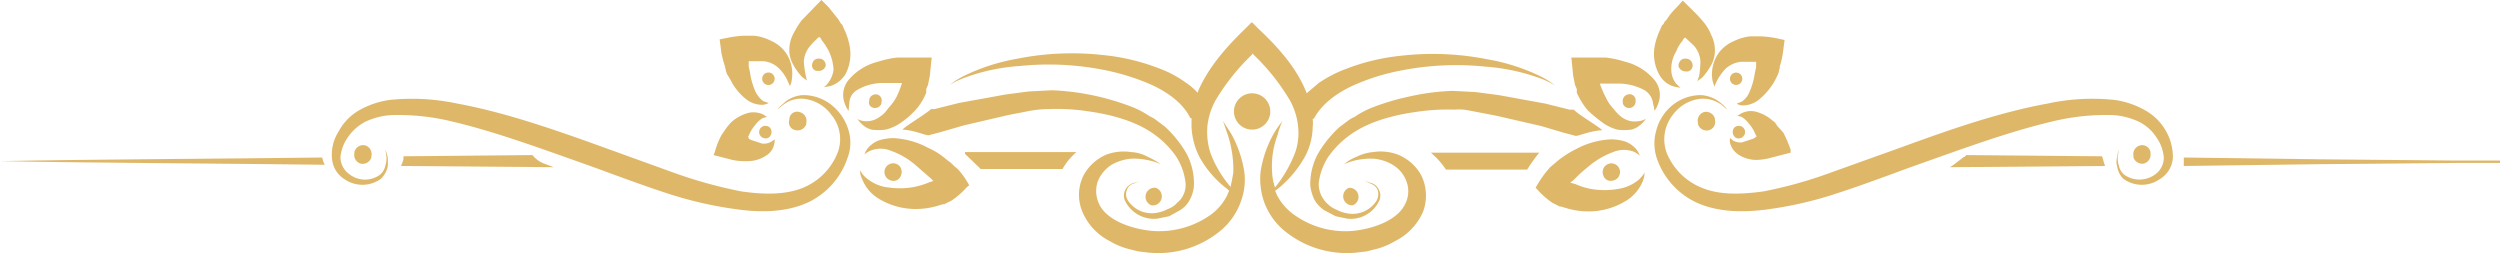
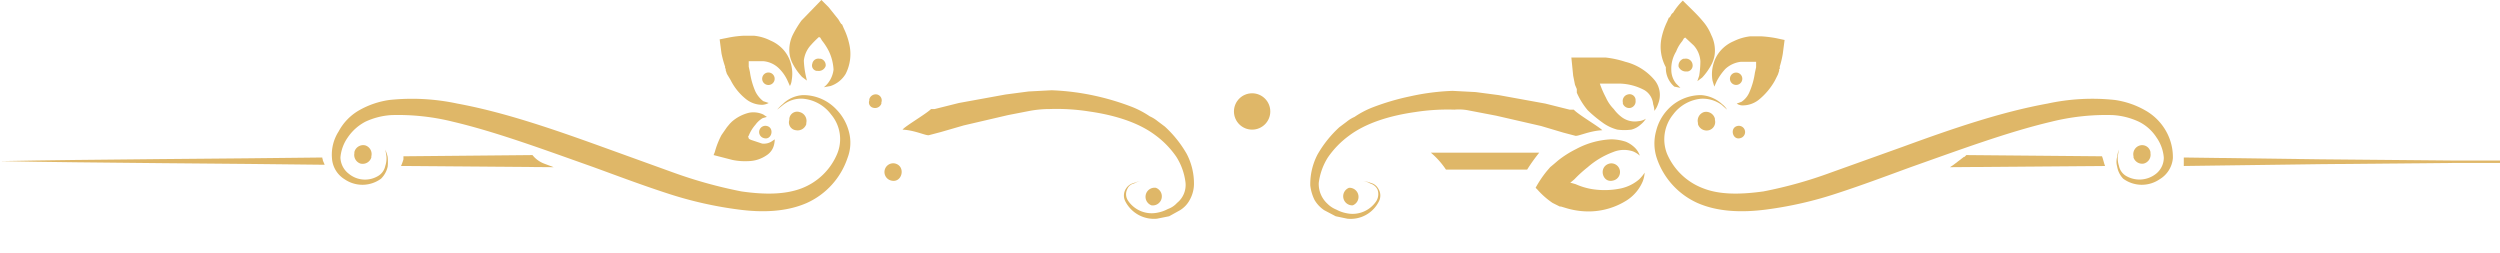
<svg xmlns="http://www.w3.org/2000/svg" id="Layer_1" data-name="Layer 1" viewBox="0 0 412.7 41.8">
  <defs>
    <style>.cls-1{fill:#dfb768;}</style>
  </defs>
-   <path class="cls-1" d="M142.7,20a2.7,2.7,0,0,1-1.2-.4c.1,0,.2.4.9,1a3.5,3.5,0,0,0,1.5.8,8.8,8.8,0,0,0,2.3,0,7.6,7.6,0,0,0,2.6-1.2,14.3,14.3,0,0,0,2.3-2,9.5,9.5,0,0,0,1.8-2.9v-.6l.3-.7.3-1.5.3-3h-5.7a16.5,16.5,0,0,0-3.2.7,9.2,9.2,0,0,0-4.9,3.1,3.9,3.9,0,0,0-.5,3.9,3.3,3.3,0,0,0,.6,1.1,10.9,10.9,0,0,1,.1-1.2,2.6,2.6,0,0,1,1.4-2.3,8.3,8.3,0,0,1,4-1.1h3.3a15.7,15.7,0,0,1-.9,2.3,9.4,9.4,0,0,1-1.4,1.9,4.7,4.7,0,0,1-1.4,1.4A3.6,3.6,0,0,1,142.7,20Z" />
  <path class="cls-1" d="M187.2,30.3a2.7,2.7,0,0,1,1.2-.4,3.9,3.9,0,0,0-1.2.3,2.1,2.1,0,0,0-1.3.9,2.1,2.1,0,0,0-.1,2.2,5.3,5.3,0,0,0,5.2,2.8l2-.4,1.8-1a4.4,4.4,0,0,0,1.6-1.7,5.5,5.5,0,0,0,.7-2.5,10.6,10.6,0,0,0-1.2-5.1,18.7,18.7,0,0,0-3.6-4.5l-1.2-.9a5.7,5.7,0,0,0-1.3-.8,15.1,15.1,0,0,0-2.8-1.5,41.9,41.9,0,0,0-6.3-1.9,40.5,40.5,0,0,0-7.1-.9l-3.8.2-3.8.5L158.3,17l-4,1h-.6c-.8.8-4.4,2.9-4.7,3.4,2.1.1,4,1.1,4.4.9l1.9-.5,3.8-1.1,7.3-1.7,3.6-.7a18.4,18.4,0,0,1,3.3-.3,34.4,34.4,0,0,1,6.5.4c4.2.6,8.1,1.8,10.9,3.9a14.9,14.9,0,0,1,3.5,3.6,10.2,10.2,0,0,1,1.5,4.2,3.8,3.8,0,0,1-1.4,3.4,3.6,3.6,0,0,1-1.5,1,5.8,5.8,0,0,1-1.7.6,4.7,4.7,0,0,1-4.9-2,1.9,1.9,0,0,1-.1-1.9A1.5,1.5,0,0,1,187.2,30.3Z" />
  <path class="cls-1" d="M132.4,12.7l.8.6-.2-.9a14.2,14.2,0,0,1-.3-2.4,4.5,4.5,0,0,1,1.2-2.6,15.8,15.8,0,0,1,1.3-1.3.1.1,0,0,1,.1.1h.1l.3.5a9.9,9.9,0,0,1,1.1,1.7,7.9,7.9,0,0,1,.8,3.1,4.4,4.4,0,0,1-.9,2.2,3.6,3.6,0,0,1-.7.7l1.1-.2a4.6,4.6,0,0,0,2.5-2,7.2,7.2,0,0,0,.6-4.9,11.4,11.4,0,0,0-.9-2.6l-.3-.7h-.1l-.2-.3-.3-.5-1.6-2L135.6,0l-3.3,3.4a17.6,17.6,0,0,0-1.4,2.3,5.7,5.7,0,0,0-.6,2.5,4.8,4.8,0,0,0,.5,2.2A9.9,9.9,0,0,0,132.4,12.7Z" />
  <path class="cls-1" d="M119.7,11v.3h.1v.3l.2.6.6,1a9.4,9.4,0,0,0,2.6,3.2,4.3,4.3,0,0,0,2.7.9,2.6,2.6,0,0,0,1-.3l-.9-.3a4.5,4.5,0,0,1-1.3-1.6,12.2,12.2,0,0,1-.9-3.2l-.2-.9v-.9H126a4.2,4.2,0,0,1,2.6,1.2,6.7,6.7,0,0,1,1.4,2l.4.9a2.6,2.6,0,0,0,.3-1,6.1,6.1,0,0,0-.2-2.9,5.6,5.6,0,0,0-1.1-2,6,6,0,0,0-2.2-1.6,7.7,7.7,0,0,0-2.7-.8h-1.8a17.5,17.5,0,0,0-2.4.3l-1.5.3.3,2.3A16.6,16.6,0,0,0,119.7,11Z" />
  <path class="cls-1" d="M123.5,26.6a5.5,5.5,0,0,0,3.1-1,2.8,2.8,0,0,0,1.2-1.8,4.5,4.5,0,0,0,.1-.8l-.6.4a2.4,2.4,0,0,1-1.5.3l-1.8-.6c-.5-.2-.4-.3-.4-.3a.1.1,0,0,1,.1-.1h-.2a.4.4,0,0,1,.1-.3,6.1,6.1,0,0,1,1.1-1.8,4,4,0,0,1,1.2-1.1l.7-.2-.6-.4a3.9,3.9,0,0,0-2.3-.3,6.7,6.7,0,0,0-2.9,1.5l-.3.3-.5.6-.9,1.3a13.6,13.6,0,0,0-1.1,2.8l-.2.5,3.1.8A10.3,10.3,0,0,0,123.5,26.6Z" />
-   <path class="cls-1" d="M157.5,27.4l-.5-.5-.8-.6a11.7,11.7,0,0,0-3-1.9,13.4,13.4,0,0,0-5.8-1.6,8.6,8.6,0,0,0-2.4.4,4.8,4.8,0,0,0-1.5,1,3.3,3.3,0,0,0-.8,1.3,3.6,3.6,0,0,1,1.2-.7,4.4,4.4,0,0,1,3.2.1,12.6,12.6,0,0,1,4.2,2.5l2.3,2,.5.5H154l-.6.2a13.8,13.8,0,0,1-2.7.8,13.2,13.2,0,0,1-4.9-.1,6.9,6.9,0,0,1-3-1.6,3.7,3.7,0,0,1-.8-1.1,2.6,2.6,0,0,0,.3,1.4,6.5,6.5,0,0,0,2.6,3.2,11.8,11.8,0,0,0,6,1.8,12.8,12.8,0,0,0,3.8-.5l1-.3h.2l.4-.2.8-.4a13.1,13.1,0,0,0,2.5-2.2l.4-.3a13.1,13.1,0,0,0-1.9-2.7Z" />
  <path class="cls-1" d="M133.1,20.5v-.2a1.5,1.5,0,0,0-1.1-1.8,1.3,1.3,0,0,0-1.7,1.1v.2a1.3,1.3,0,0,0,1.1,1.7A1.5,1.5,0,0,0,133.1,20.5Z" />
  <path class="cls-1" d="M58.5,25.1v.2a1.5,1.5,0,0,0,1,1.7,1.5,1.5,0,0,0,1.8-1v-.2a1.5,1.5,0,0,0-1-1.8A1.5,1.5,0,0,0,58.5,25.1Z" />
  <path class="cls-1" d="M190.8,31a1.5,1.5,0,0,0-.7,2.9A1.5,1.5,0,0,0,190.8,31Z" />
  <path class="cls-1" d="M147.8,27a1.4,1.4,0,0,0-.7,2.8C148.9,30.3,149.6,27.5,147.8,27Z" />
  <path class="cls-1" d="M145.5,17.1v-.2a1,1,0,0,0-.7-1.3,1.1,1.1,0,0,0-1.3.8v.2a.9.9,0,0,0,.7,1.2A1.1,1.1,0,0,0,145.5,17.1Z" />
  <path class="cls-1" d="M135.5,9.7h-.2a1,1,0,0,0-1.2.8.9.9,0,0,0,.7,1.2h.2a1.2,1.2,0,0,0,1.3-.8A1.1,1.1,0,0,0,135.5,9.7Z" />
  <path class="cls-1" d="M127.1,12a1,1,0,0,0-.5,2A1,1,0,0,0,127.1,12Z" />
  <path class="cls-1" d="M126.6,20.8a1,1,0,0,0-.5,2C127.4,23.2,127.9,21.1,126.6,20.8Z" />
  <path class="cls-1" d="M138.1,18.1a7.5,7.5,0,0,0-5.5-2.4,5.1,5.1,0,0,0-3.4,1.5,6.1,6.1,0,0,0-.9.9l1-.8a4.8,4.8,0,0,1,3.3-1,6.5,6.5,0,0,1,4.6,2.6,6.3,6.3,0,0,1,1,6.5,10.4,10.4,0,0,1-5.9,5.7c-2.9,1.1-6.4,1-9.9.5a75.7,75.7,0,0,1-11.2-3.1L99.3,24.2c-8.3-3-16.2-5.7-23.8-7.1a35.7,35.7,0,0,0-11.2-.6,14.1,14.1,0,0,0-5,1.7,8.8,8.8,0,0,0-3.4,3.5,7.1,7.1,0,0,0-1.1,4.4,4.4,4.4,0,0,0,2.1,3.5,5.2,5.2,0,0,0,6-.1,4,4,0,0,0,1.1-2,8.5,8.5,0,0,0,0-1.6,6.4,6.4,0,0,0-.4-1.2,11.3,11.3,0,0,1,.2,1.2,4.1,4.1,0,0,1-.2,1.5A2.5,2.5,0,0,1,62.5,29a4.2,4.2,0,0,1-4.9-.3A3.5,3.5,0,0,1,56.2,26a6.7,6.7,0,0,1,1.2-3.3,8,8,0,0,1,2.9-2.6A11.8,11.8,0,0,1,64.6,19a37.4,37.4,0,0,1,10.2,1.1c7.2,1.7,15,4.6,23.2,7.5,4.1,1.5,8.1,3,12.1,4.3A63.8,63.8,0,0,0,122,34.6c3.8.5,7.8.4,11.2-1.1a12.5,12.5,0,0,0,6.7-7.4,7,7,0,0,0,.2-4.5A8.1,8.1,0,0,0,138.1,18.1Z" />
  <path class="cls-1" d="M273.1,18.3a3.3,3.3,0,0,0,.6-1.1,3.9,3.9,0,0,0-.5-3.9,9.2,9.2,0,0,0-4.9-3.1,16.5,16.5,0,0,0-3.2-.7h-5.7l.3,3L260,14l.3.7v.6a11.9,11.9,0,0,0,1.8,2.9,21.2,21.2,0,0,0,2.4,2,7.2,7.2,0,0,0,2.5,1.2,8.8,8.8,0,0,0,2.3,0,3.5,3.5,0,0,0,1.5-.8,3.8,3.8,0,0,0,.9-1,2.7,2.7,0,0,1-1.2.4,3.6,3.6,0,0,1-2.7-.6,6.2,6.2,0,0,1-1.4-1.4,6.4,6.4,0,0,1-1.3-1.9,16,16,0,0,1-1-2.3h3.3a9.1,9.1,0,0,1,4.1,1.1,3,3,0,0,1,1.4,2.3A3.6,3.6,0,0,1,273.1,18.3Z" />
  <path class="cls-1" d="M222.7,22.4c2.8-2.1,6.7-3.3,10.9-3.9a34.9,34.9,0,0,1,6.5-.4,8.1,8.1,0,0,1,2.2.1l4.7.9,7.4,1.7,3.7,1.1,1.9.5c.4.2,2.3-.8,4.5-.9-.4-.5-4-2.6-4.7-3.4h-.7l-4-1-7.7-1.4-3.8-.5-3.8-.2a38.2,38.2,0,0,0-7,.9,39.9,39.9,0,0,0-6.4,1.9,15.1,15.1,0,0,0-2.8,1.5,5.7,5.7,0,0,0-1.3.8l-1.2.9a18.7,18.7,0,0,0-3.6,4.5,10.6,10.6,0,0,0-1.2,5.1A7.2,7.2,0,0,0,217,33a5.2,5.2,0,0,0,1.6,1.7l1.9,1,1.9.4a5.2,5.2,0,0,0,5.2-2.8,2.1,2.1,0,0,0-.1-2.2,1.9,1.9,0,0,0-1.2-.9,4.1,4.1,0,0,0-1.3-.3,2.7,2.7,0,0,1,1.2.4,1.9,1.9,0,0,1,1.2,1,2.2,2.2,0,0,1-.2,1.9,4.7,4.7,0,0,1-4.9,2,5.8,5.8,0,0,1-1.7-.6,4.4,4.4,0,0,1-1.5-1,4.4,4.4,0,0,1-1.4-3.4,10.2,10.2,0,0,1,1.5-4.2A14.9,14.9,0,0,1,222.7,22.4Z" />
-   <path class="cls-1" d="M276.4,14.3l1,.2-.7-.7a3.6,3.6,0,0,1-.8-2.2,5.5,5.5,0,0,1,.8-3.1,5.9,5.9,0,0,1,1-1.7l.3-.5h.1a.1.1,0,0,1,.1-.1l1.4,1.3a4.3,4.3,0,0,1,1.1,2.6,15.4,15.4,0,0,1-.2,2.4l-.3.9.8-.6a9.9,9.9,0,0,0,1.6-2.3,4.8,4.8,0,0,0,.5-2.2,5.7,5.7,0,0,0-.6-2.5,7.9,7.9,0,0,0-1.4-2.3c-.9-1.1-2.1-2.2-3.3-3.4l-1.1,1.2a10,10,0,0,0-1.6,2,1,1,0,0,0-.4.5l-.2.3h-.1l-.3.7a11.4,11.4,0,0,0-.9,2.6,7.1,7.1,0,0,0,.7,4.9A4,4,0,0,0,276.4,14.3Z" />
+   <path class="cls-1" d="M276.4,14.3l1,.2-.7-.7a3.6,3.6,0,0,1-.8-2.2,5.5,5.5,0,0,1,.8-3.1,5.9,5.9,0,0,1,1-1.7l.3-.5h.1a.1.1,0,0,1,.1-.1l1.4,1.3a4.3,4.3,0,0,1,1.1,2.6,15.4,15.4,0,0,1-.2,2.4l-.3.9.8-.6a9.9,9.9,0,0,0,1.6-2.3,4.8,4.8,0,0,0,.5-2.2,5.7,5.7,0,0,0-.6-2.5,7.9,7.9,0,0,0-1.4-2.3c-.9-1.1-2.1-2.2-3.3-3.4a10,10,0,0,0-1.6,2,1,1,0,0,0-.4.5l-.2.3h-.1l-.3.7a11.4,11.4,0,0,0-.9,2.6,7.1,7.1,0,0,0,.7,4.9A4,4,0,0,0,276.4,14.3Z" />
  <path class="cls-1" d="M282.7,13.3l.3,1,.4-.9a9.2,9.2,0,0,1,1.4-2,4.5,4.5,0,0,1,2.6-1.2h2.5v.9l-.2.9a12.2,12.2,0,0,1-.9,3.2,3.6,3.6,0,0,1-1.3,1.6l-.8.3a1.7,1.7,0,0,0,.9.3,4.3,4.3,0,0,0,2.7-.9,10.9,10.9,0,0,0,2.7-3.2l.5-1,.2-.6v-.3h.1V11a16,16,0,0,0,.5-2.1l.3-2.3-1.4-.3a19.7,19.7,0,0,0-2.4-.3h-1.9a8.4,8.4,0,0,0-2.7.8A6,6,0,0,0,284,8.4a5.6,5.6,0,0,0-1.1,2A6.1,6.1,0,0,0,282.7,13.3Z" />
-   <path class="cls-1" d="M293.4,20.8l-.4-.6-.4-.3a6.7,6.7,0,0,0-2.9-1.5,3.4,3.4,0,0,0-2.2.3l-.7.4.7.2a4,4,0,0,1,1.2,1.1,6.1,6.1,0,0,1,1.1,1.8l.2.3a.1.1,0,0,0-.1.1h-.1s.1.1-.4.3l-1.8.6a2.4,2.4,0,0,1-1.5-.3l-.5-.4a1.7,1.7,0,0,0,0,.8,3.3,3.3,0,0,0,1.2,1.8,5.5,5.5,0,0,0,3.2,1,10.3,10.3,0,0,0,2.5-.4l3.1-.8v-.5a23.6,23.6,0,0,0-1.2-2.8Z" />
  <path class="cls-1" d="M267.6,31.1a13.2,13.2,0,0,1-4.9.1,11.2,11.2,0,0,1-2.6-.8l-.7-.2h-.1s-.1,0,0-.1l.6-.5a20.9,20.9,0,0,1,2.2-2,13.6,13.6,0,0,1,4.2-2.5,4.7,4.7,0,0,1,3.3-.1,3.8,3.8,0,0,1,1.1.7,3.3,3.3,0,0,0-.8-1.3,4.8,4.8,0,0,0-1.5-1,8,8,0,0,0-2.4-.4,13.4,13.4,0,0,0-5.8,1.6,16.6,16.6,0,0,0-3,1.9l-.7.6-.6.5-.6.7a18.1,18.1,0,0,0-1.8,2.7l.3.3a13.1,13.1,0,0,0,2.5,2.2l.8.4.4.2h.2l1,.3a12.8,12.8,0,0,0,3.8.5,11.8,11.8,0,0,0,6-1.8,6.9,6.9,0,0,0,2.7-3.2,5,5,0,0,0,.3-1.4,6.4,6.4,0,0,1-.9,1.1A6.9,6.9,0,0,1,267.6,31.1Z" />
  <path class="cls-1" d="M281.3,18.5a1.5,1.5,0,0,0-1,1.8v.2a1.5,1.5,0,0,0,1.8,1,1.4,1.4,0,0,0,1-1.7v-.2A1.5,1.5,0,0,0,281.3,18.5Z" />
  <path class="cls-1" d="M353.9,27a1.5,1.5,0,0,0,1.1-1.7v-.2a1.4,1.4,0,0,0-1.7-1.1,1.5,1.5,0,0,0-1.1,1.8V26A1.5,1.5,0,0,0,353.9,27Z" />
  <path class="cls-1" d="M223.3,33.9a1.5,1.5,0,0,0-.6-2.9A1.5,1.5,0,0,0,223.3,33.9Z" />
  <path class="cls-1" d="M265.7,27c-1.9.5-1.2,3.3.6,2.8A1.4,1.4,0,0,0,265.7,27Z" />
  <path class="cls-1" d="M268.7,15.6a1.1,1.1,0,0,0-.8,1.3v.2a1.1,1.1,0,0,0,1.3.7,1.1,1.1,0,0,0,.8-1.2v-.2A1,1,0,0,0,268.7,15.6Z" />
  <path class="cls-1" d="M278.1,9.7h-.2a1.2,1.2,0,0,0-.8,1.3,1.3,1.3,0,0,0,1.3.8h.2a1,1,0,0,0,.8-1.2A1.1,1.1,0,0,0,278.1,9.7Z" />
  <path class="cls-1" d="M286.4,12a1,1,0,0,0,.4,2A1,1,0,0,0,286.4,12Z" />
  <path class="cls-1" d="M287.3,22.8a1,1,0,0,0-.5-2C285.5,21.1,286,23.2,287.3,22.8Z" />
  <path class="cls-1" d="M354.1,18.2a14.1,14.1,0,0,0-5-1.7,34.9,34.9,0,0,0-11.1.6c-7.7,1.4-15.6,4.1-23.8,7.1l-12,4.3a71.4,71.4,0,0,1-11.1,3.1c-3.6.5-7.1.6-9.9-.5a10.5,10.5,0,0,1-6-5.7,6.5,6.5,0,0,1,1-6.5,6.5,6.5,0,0,1,4.6-2.6,5.3,5.3,0,0,1,3.4,1l.9.8a3.2,3.2,0,0,0-.8-.9,5.7,5.7,0,0,0-3.5-1.5,7.5,7.5,0,0,0-5.5,2.4,7.9,7.9,0,0,0-1.9,3.5,7.7,7.7,0,0,0,.1,4.5,12.5,12.5,0,0,0,6.7,7.4c3.4,1.5,7.4,1.6,11.3,1.1a62.8,62.8,0,0,0,11.8-2.7c4-1.3,8-2.8,12.1-4.3,8.2-2.9,16-5.8,23.2-7.5A37.4,37.4,0,0,1,348.8,19a11.8,11.8,0,0,1,4.3,1.1,7.3,7.3,0,0,1,2.9,2.6,6.7,6.7,0,0,1,1.2,3.3,3.4,3.4,0,0,1-1.3,2.7,4.4,4.4,0,0,1-5,.3,2.5,2.5,0,0,1-1.1-1.6,4.1,4.1,0,0,1-.2-1.5,11.3,11.3,0,0,1,.2-1.2,4,4,0,0,0-.3,1.2,2.9,2.9,0,0,0,0,1.6,3.8,3.8,0,0,0,1,2,5.2,5.2,0,0,0,6,.1,4.5,4.5,0,0,0,2.2-3.5,8.7,8.7,0,0,0-1.1-4.4A9,9,0,0,0,354.1,18.2Z" />
-   <path class="cls-1" d="M230.7,25.5a8.1,8.1,0,0,0-4-.4,7.7,7.7,0,0,0-2.8.8,6.8,6.8,0,0,0-2,1.2,10.1,10.1,0,0,1,2.2-.7,11.4,11.4,0,0,1,2.7-.2,7.5,7.5,0,0,1,3.1,1,5.3,5.3,0,0,1,2.3,2.8,4.6,4.6,0,0,1-.3,3.8c-1.2,2.4-4.8,3.9-8.4,4.3a14.5,14.5,0,0,1-9.8-2.6,9.1,9.1,0,0,1-2.9-3.3l-.3-.7.4-.3a18.2,18.2,0,0,0,4.5-5.3,10.8,10.8,0,0,0,1.3-4.9,6.6,6.6,0,0,0,0-1.4h.2c1.3-2.5,3.9-4.3,6.5-5.5a35.9,35.9,0,0,1,8.1-2.5,46.8,46.8,0,0,1,13.7-.6,33.3,33.3,0,0,1,8.7,1.8,14.7,14.7,0,0,1,2.8,1.3,13.4,13.4,0,0,0-2.6-1.6,32.7,32.7,0,0,0-8.5-2.7,46.2,46.2,0,0,0-14.3-.6,34.6,34.6,0,0,0-8.9,2.1,20.9,20.9,0,0,0-4.7,2.4l-2,1.7c0-.1-.1-.2-.1-.3-1.6-3.9-4.5-7.2-7.8-10.3l-1.1-1.1h-.1l-1,1c-3.2,3.1-6.1,6.4-7.8,10.3a.4.4,0,0,1-.1.3,10.6,10.6,0,0,0-2-1.7,18.4,18.4,0,0,0-4.6-2.4,34.6,34.6,0,0,0-8.9-2.1,46,46,0,0,0-14.3.6,32.7,32.7,0,0,0-8.5,2.7,13.4,13.4,0,0,0-2.6,1.6,14.7,14.7,0,0,1,2.8-1.3,32.3,32.3,0,0,1,8.7-1.8,46.8,46.8,0,0,1,13.7.6,37.6,37.6,0,0,1,8.1,2.5c2.6,1.2,5.2,3,6.4,5.5h.2V21a12.2,12.2,0,0,0,1.3,4.9,16.8,16.8,0,0,0,4.6,5.3l.3.3-.3.7a8.8,8.8,0,0,1-2.8,3.3,14.7,14.7,0,0,1-9.8,2.6c-3.7-.4-7.3-1.9-8.5-4.3a5,5,0,0,1-.3-3.8,5.8,5.8,0,0,1,2.3-2.8,7.9,7.9,0,0,1,3.2-1,10.2,10.2,0,0,1,2.6.2,10,10,0,0,1,2.3.7,12.7,12.7,0,0,0-2.1-1.2,6.6,6.6,0,0,0-2.8-.8,8.3,8.3,0,0,0-4,.4,7.7,7.7,0,0,0-3.8,3.4,7.2,7.2,0,0,0-.2,6.1,9.6,9.6,0,0,0,4.5,4.8,12,12,0,0,0,3.1,1.3l1.6.4,1.7.2a16.1,16.1,0,0,0,12.1-3.8,11,11,0,0,0,3.2-4.8,10.1,10.1,0,0,0,.5-4.8,18.8,18.8,0,0,0-2.2-6.3l-1.3-2,.8,2.3a18.7,18.7,0,0,1,.9,6.1c-.1.8-.3,1.7-.5,2.6v-.2a18.7,18.7,0,0,1-3.3-5.6,11.6,11.6,0,0,1-.5-4.2,11.2,11.2,0,0,1,1.4-4.5,35.9,35.9,0,0,1,6-7.5V8.8a35.5,35.5,0,0,1,6.2,7.7,11.2,11.2,0,0,1,1.4,4.5,9.7,9.7,0,0,1-.5,4.2,21.3,21.3,0,0,1-3.2,5.6c-.1.1-.1.1-.1.2a8.5,8.5,0,0,1-.5-2.6,14.5,14.5,0,0,1,.9-6.1,13.3,13.3,0,0,1,.8-2.3,17.2,17.2,0,0,0-1.4,2,18.8,18.8,0,0,0-2.2,6.3,11.6,11.6,0,0,0,.5,4.8,11,11,0,0,0,3.2,4.8,16.2,16.2,0,0,0,12.1,3.8l1.7-.2,1.6-.4a12,12,0,0,0,3.1-1.3,9.8,9.8,0,0,0,4.6-4.8,7.6,7.6,0,0,0-.3-6.1A7.7,7.7,0,0,0,230.7,25.5Z" />
  <path class="cls-1" d="M53.2,26c-14.8.2-38.5.3-53.2.6,14.9.3,38.8.4,53.6.6l-.3-.7C53.3,26.3,53.2,26.2,53.2,26Z" />
  <path class="cls-1" d="M87.9,25.6l-21.3.2v.5a7.6,7.6,0,0,1-.4,1.1l25.2.2L89.8,27A4.5,4.5,0,0,1,87.9,25.6Z" />
-   <path class="cls-1" d="M159.3,25.2v.2l2.6,2.5h13.5a10.4,10.4,0,0,1,2.3-2.8H159.3Z" />
  <path class="cls-1" d="M254.1,25.2H236.2a13.2,13.2,0,0,1,2.5,2.8h13.4a28.3,28.3,0,0,1,2-2.8Z" />
  <path class="cls-1" d="M324.6,25.6l-.3.3h-.1l-1.7,1.3-.6.4,25.6-.2c-.2-.5-.3-1.1-.5-1.6Z" />
  <path class="cls-1" d="M412.7,26.5H405l-21.9-.2-22.6-.3v1.4l22.6-.3,21.9-.2h7.7Z" />
  <circle class="cls-1" cx="206.7" cy="18.4" r="3" />
</svg>